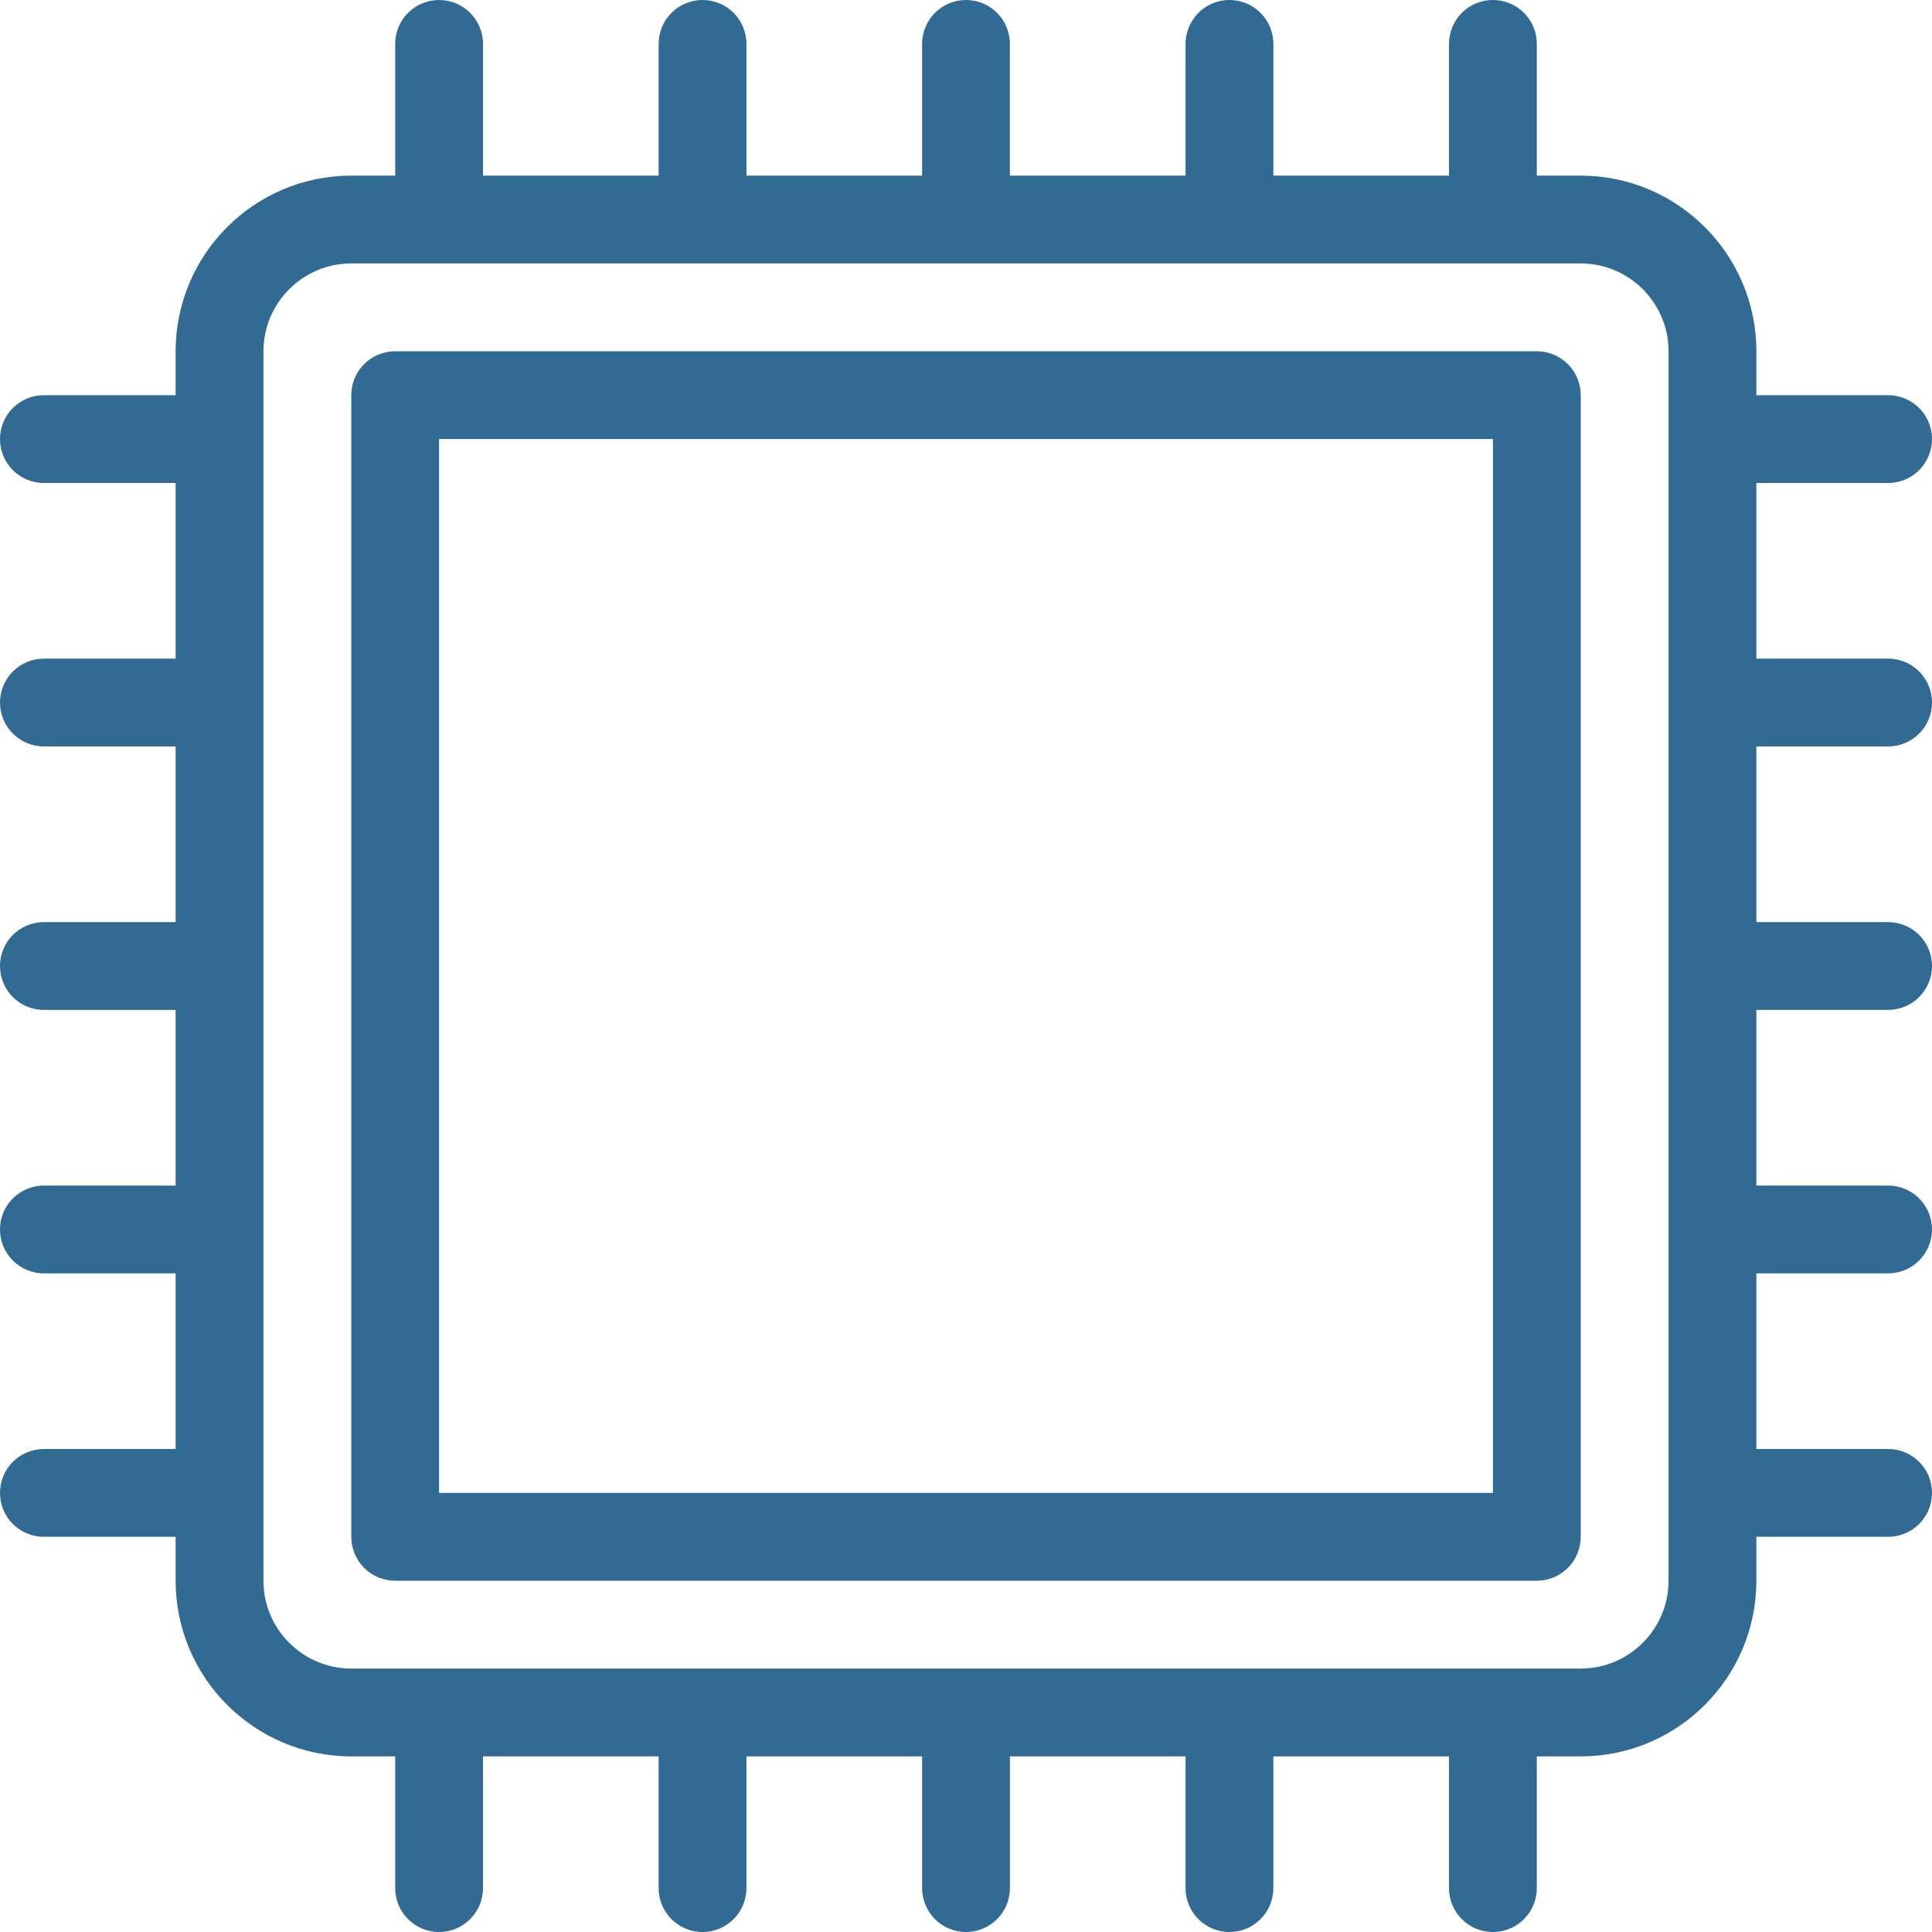
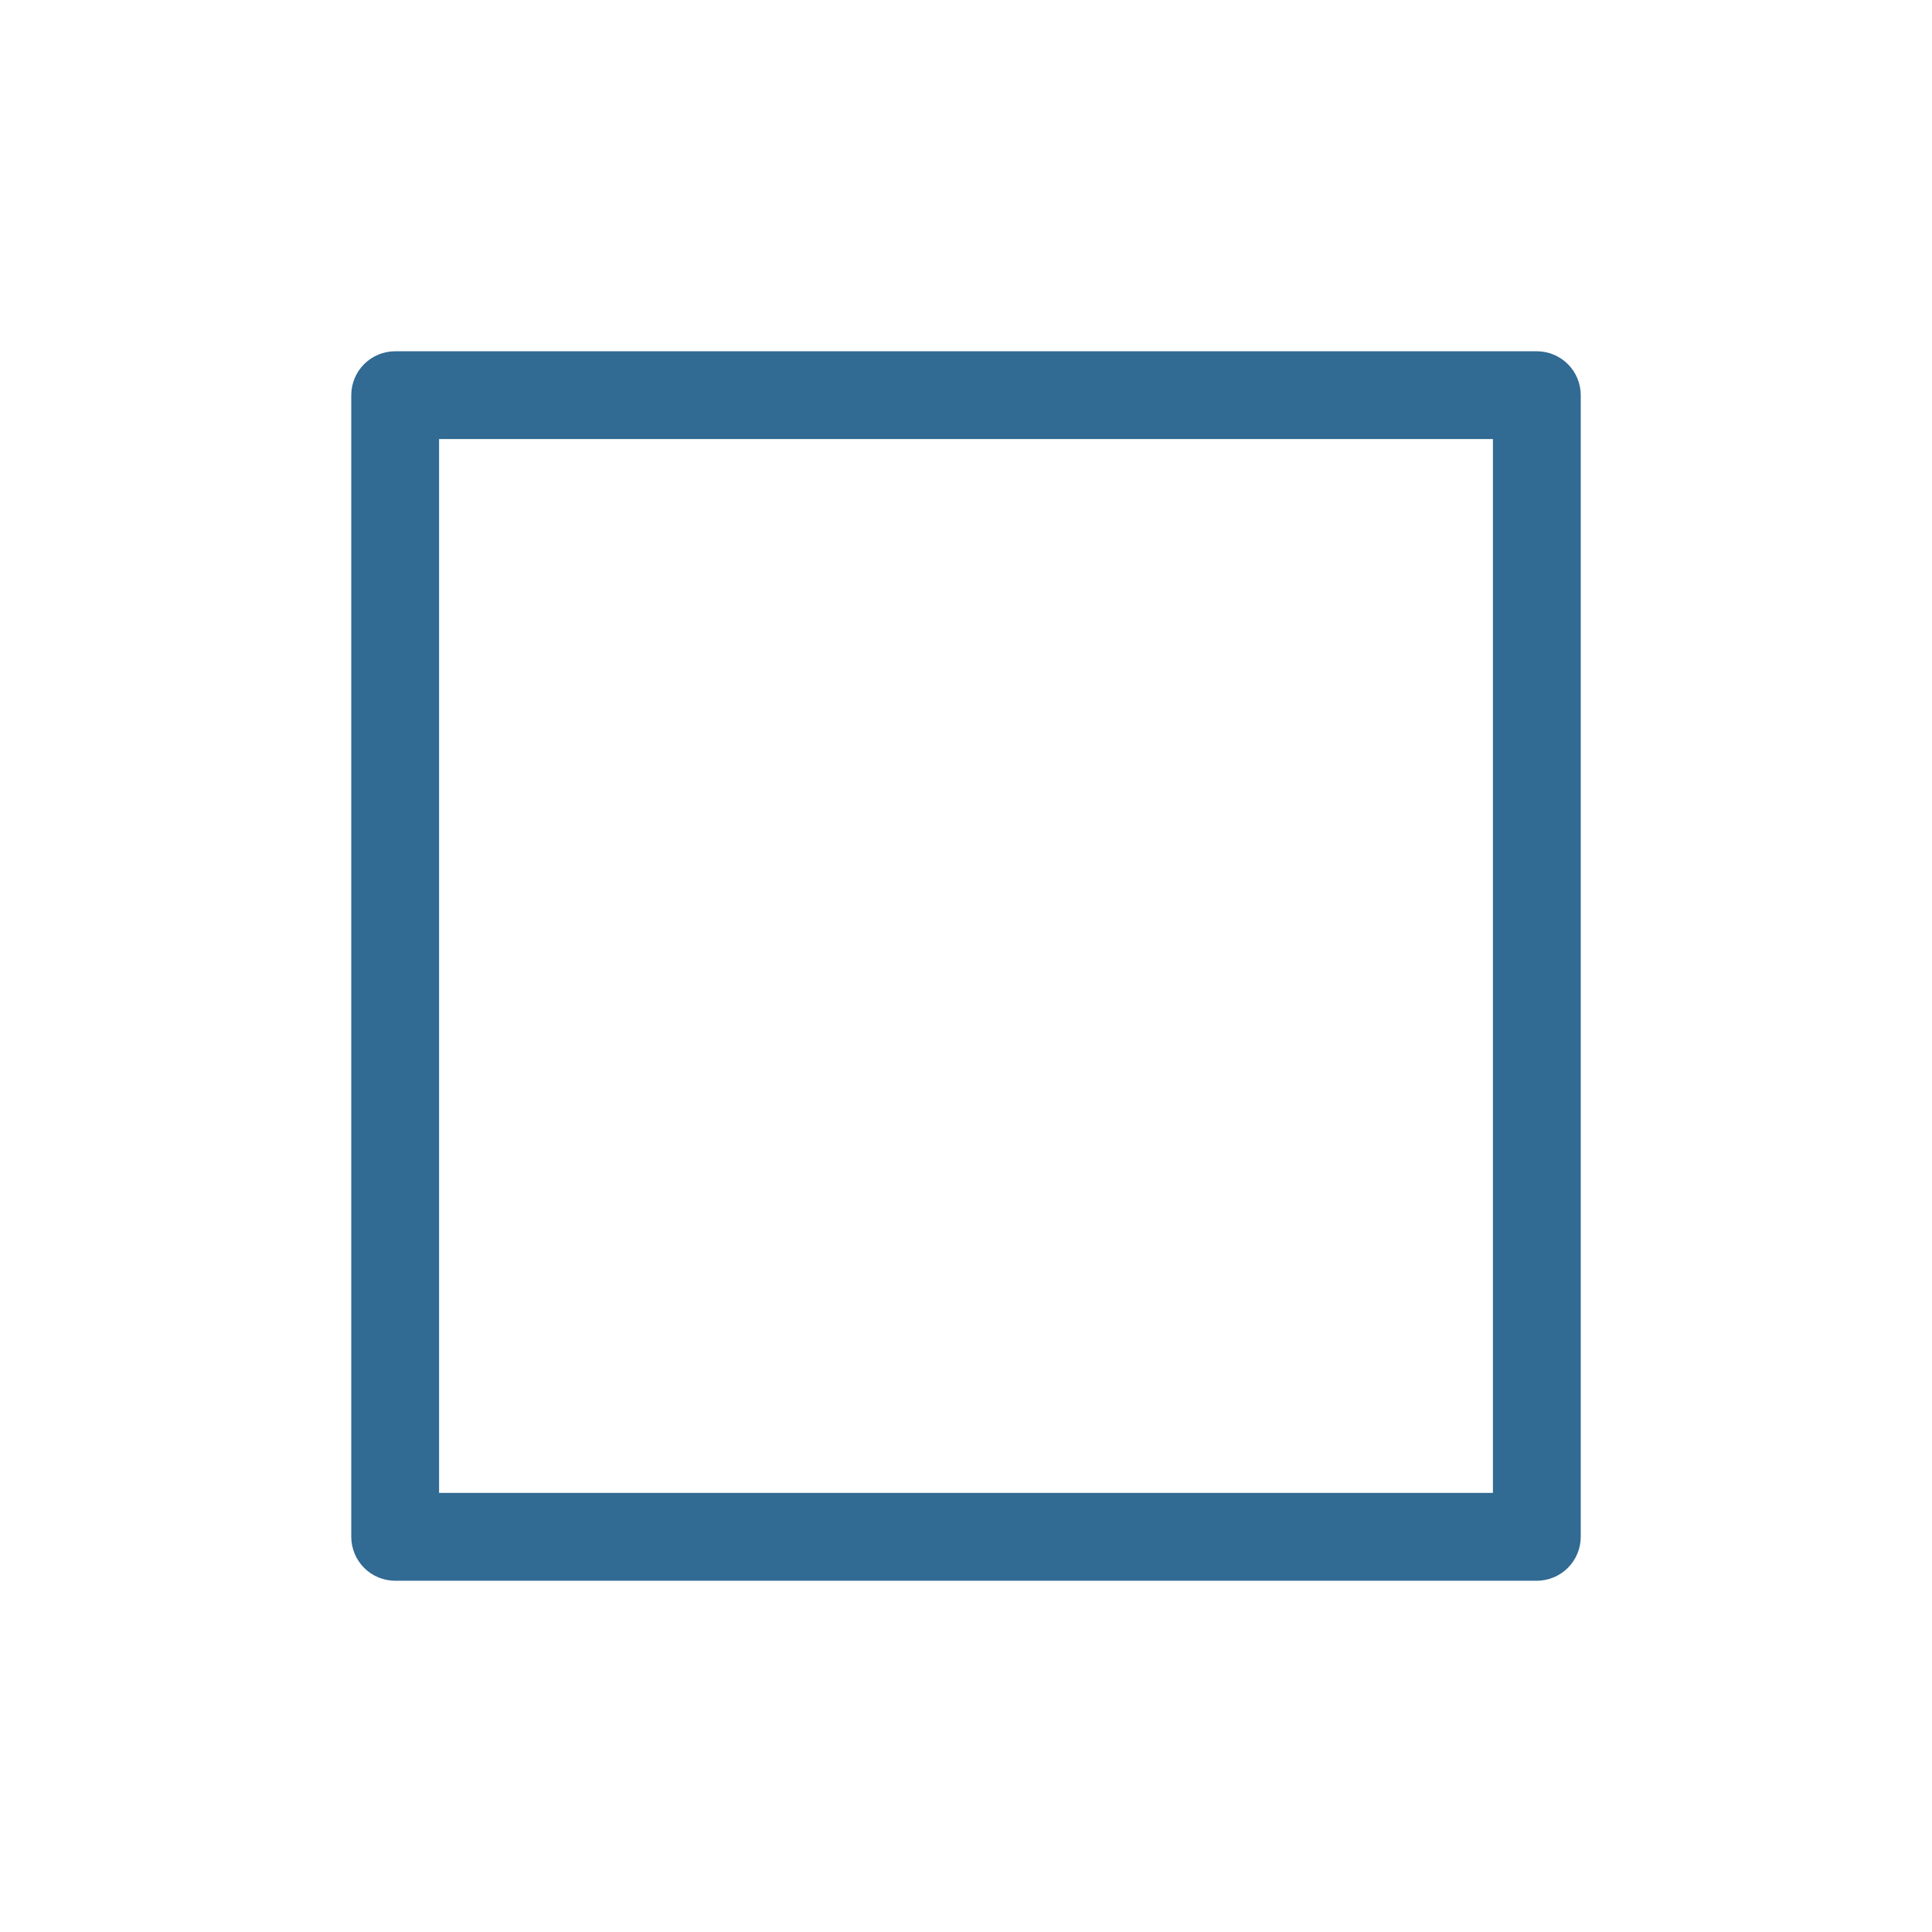
<svg xmlns="http://www.w3.org/2000/svg" width="42" height="42" viewBox="0 0 42 42" fill="none">
-   <path d="M41.045 16.227C41.573 16.227 42 15.8 42 15.273C42 14.745 41.573 14.318 41.045 14.318H38.182V10.5H41.045C41.573 10.5 42 10.073 42 9.545C42 9.018 41.573 8.591 41.045 8.591H38.182V7.636C38.182 5.531 36.469 3.818 34.364 3.818H33.409V0.954C33.409 0.829 33.385 0.705 33.337 0.589C33.289 0.473 33.218 0.368 33.13 0.279C33.041 0.191 32.936 0.12 32.82 0.073C32.704 0.025 32.58 -7.03758e-05 32.455 2.05827e-07C32.329 -8.21532e-05 32.205 0.025 32.089 0.072C31.973 0.12 31.868 0.191 31.779 0.279C31.691 0.368 31.62 0.473 31.573 0.589C31.525 0.705 31.5 0.829 31.5 0.955V3.818H27.682V0.955C27.682 0.427 27.255 2.05827e-07 26.727 2.05827e-07C26.2 2.05827e-07 25.773 0.427 25.773 0.955V3.818H21.954V0.955C21.954 0.427 21.528 2.05827e-07 21 2.05827e-07C20.473 2.05827e-07 20.046 0.427 20.046 0.955V3.818H16.227V0.955C16.227 0.427 15.8 2.05827e-07 15.273 2.05827e-07C14.745 2.05827e-07 14.318 0.427 14.318 0.955V3.818H10.5V0.955C10.5 0.427 10.073 2.05827e-07 9.545 2.05827e-07C9.018 2.05827e-07 8.591 0.427 8.591 0.955V3.818H7.636C5.531 3.818 3.818 5.531 3.818 7.636V8.591H0.954C0.427 8.591 2.05827e-07 9.018 2.05827e-07 9.545C2.05827e-07 10.073 0.427 10.5 0.955 10.5H3.818V14.318H0.955C0.427 14.318 2.05827e-07 14.745 2.05827e-07 15.273C2.05827e-07 15.8 0.427 16.227 0.955 16.227H3.818V20.046H0.955C0.427 20.046 2.05827e-07 20.472 2.05827e-07 21C2.05827e-07 21.528 0.427 21.955 0.955 21.955H3.818V25.773H0.955C0.427 25.773 2.05827e-07 26.2 2.05827e-07 26.727C2.05827e-07 27.255 0.427 27.682 0.955 27.682H3.818V31.5H0.955C0.829 31.5 0.705 31.525 0.589 31.573C0.473 31.62 0.368 31.691 0.279 31.779C0.191 31.868 0.12 31.973 0.072 32.089C0.025 32.205 -8.21532e-05 32.329 2.05827e-07 32.455C-8.21532e-05 32.58 0.025 32.704 0.072 32.82C0.12 32.936 0.191 33.041 0.279 33.13C0.368 33.218 0.473 33.289 0.589 33.337C0.705 33.385 0.829 33.409 0.955 33.409H3.818V34.364C3.818 36.469 5.531 38.182 7.636 38.182H8.591V41.045C8.591 41.573 9.018 42 9.545 42C10.073 42 10.5 41.573 10.5 41.045V38.182H14.318V41.045C14.318 41.573 14.745 42 15.273 42C15.8 42 16.227 41.573 16.227 41.045V38.182H20.046V41.045C20.046 41.573 20.472 42 21 42C21.528 42 21.955 41.573 21.955 41.045V38.182H25.773V41.045C25.773 41.573 26.2 42 26.727 42C27.255 42 27.682 41.573 27.682 41.045V38.182H31.5V41.045C31.5 41.171 31.525 41.295 31.573 41.411C31.62 41.527 31.691 41.632 31.779 41.721C31.868 41.809 31.973 41.88 32.089 41.928C32.205 41.975 32.329 42 32.455 42C32.58 42 32.704 41.975 32.82 41.928C32.936 41.88 33.041 41.809 33.13 41.721C33.218 41.632 33.289 41.527 33.337 41.411C33.385 41.295 33.409 41.171 33.409 41.045V38.182H34.364C36.469 38.182 38.182 36.469 38.182 34.364V33.409H41.045C41.171 33.409 41.295 33.385 41.411 33.337C41.527 33.289 41.632 33.218 41.721 33.13C41.809 33.041 41.88 32.936 41.928 32.82C41.975 32.704 42 32.58 42 32.455C42 32.329 41.975 32.205 41.928 32.089C41.88 31.973 41.809 31.868 41.721 31.779C41.632 31.691 41.527 31.62 41.411 31.572C41.295 31.524 41.171 31.5 41.045 31.5H38.182V27.682H41.045C41.573 27.682 42 27.255 42 26.727C42 26.2 41.573 25.773 41.045 25.773H38.182V21.954H41.045C41.573 21.954 42 21.528 42 21C42 20.472 41.573 20.046 41.045 20.046H38.182V16.227H41.045ZM36.273 34.364C36.273 35.416 35.416 36.273 34.364 36.273H7.636C6.584 36.273 5.727 35.416 5.727 34.364V7.636C5.727 6.584 6.584 5.727 7.636 5.727H34.364C35.416 5.727 36.273 6.584 36.273 7.636V34.364Z" fill="#316A93" />
  <path d="M33.409 7.636H8.591C8.465 7.636 8.341 7.661 8.225 7.709C8.11 7.757 8.004 7.827 7.916 7.916C7.827 8.004 7.757 8.109 7.709 8.225C7.661 8.341 7.636 8.465 7.636 8.591V33.409C7.636 33.534 7.661 33.658 7.709 33.774C7.757 33.89 7.827 33.995 7.916 34.084C8.004 34.173 8.11 34.243 8.225 34.291C8.341 34.339 8.465 34.364 8.591 34.364H33.409C33.534 34.364 33.658 34.339 33.774 34.291C33.89 34.243 33.995 34.173 34.084 34.084C34.173 33.995 34.243 33.89 34.291 33.774C34.339 33.658 34.364 33.534 34.364 33.409V8.591C34.364 8.465 34.339 8.341 34.291 8.225C34.243 8.109 34.173 8.004 34.084 7.916C33.995 7.827 33.89 7.757 33.774 7.709C33.658 7.661 33.534 7.636 33.409 7.636ZM32.455 32.454H9.545V9.545H32.455V32.454Z" fill="#316A93" />
</svg>